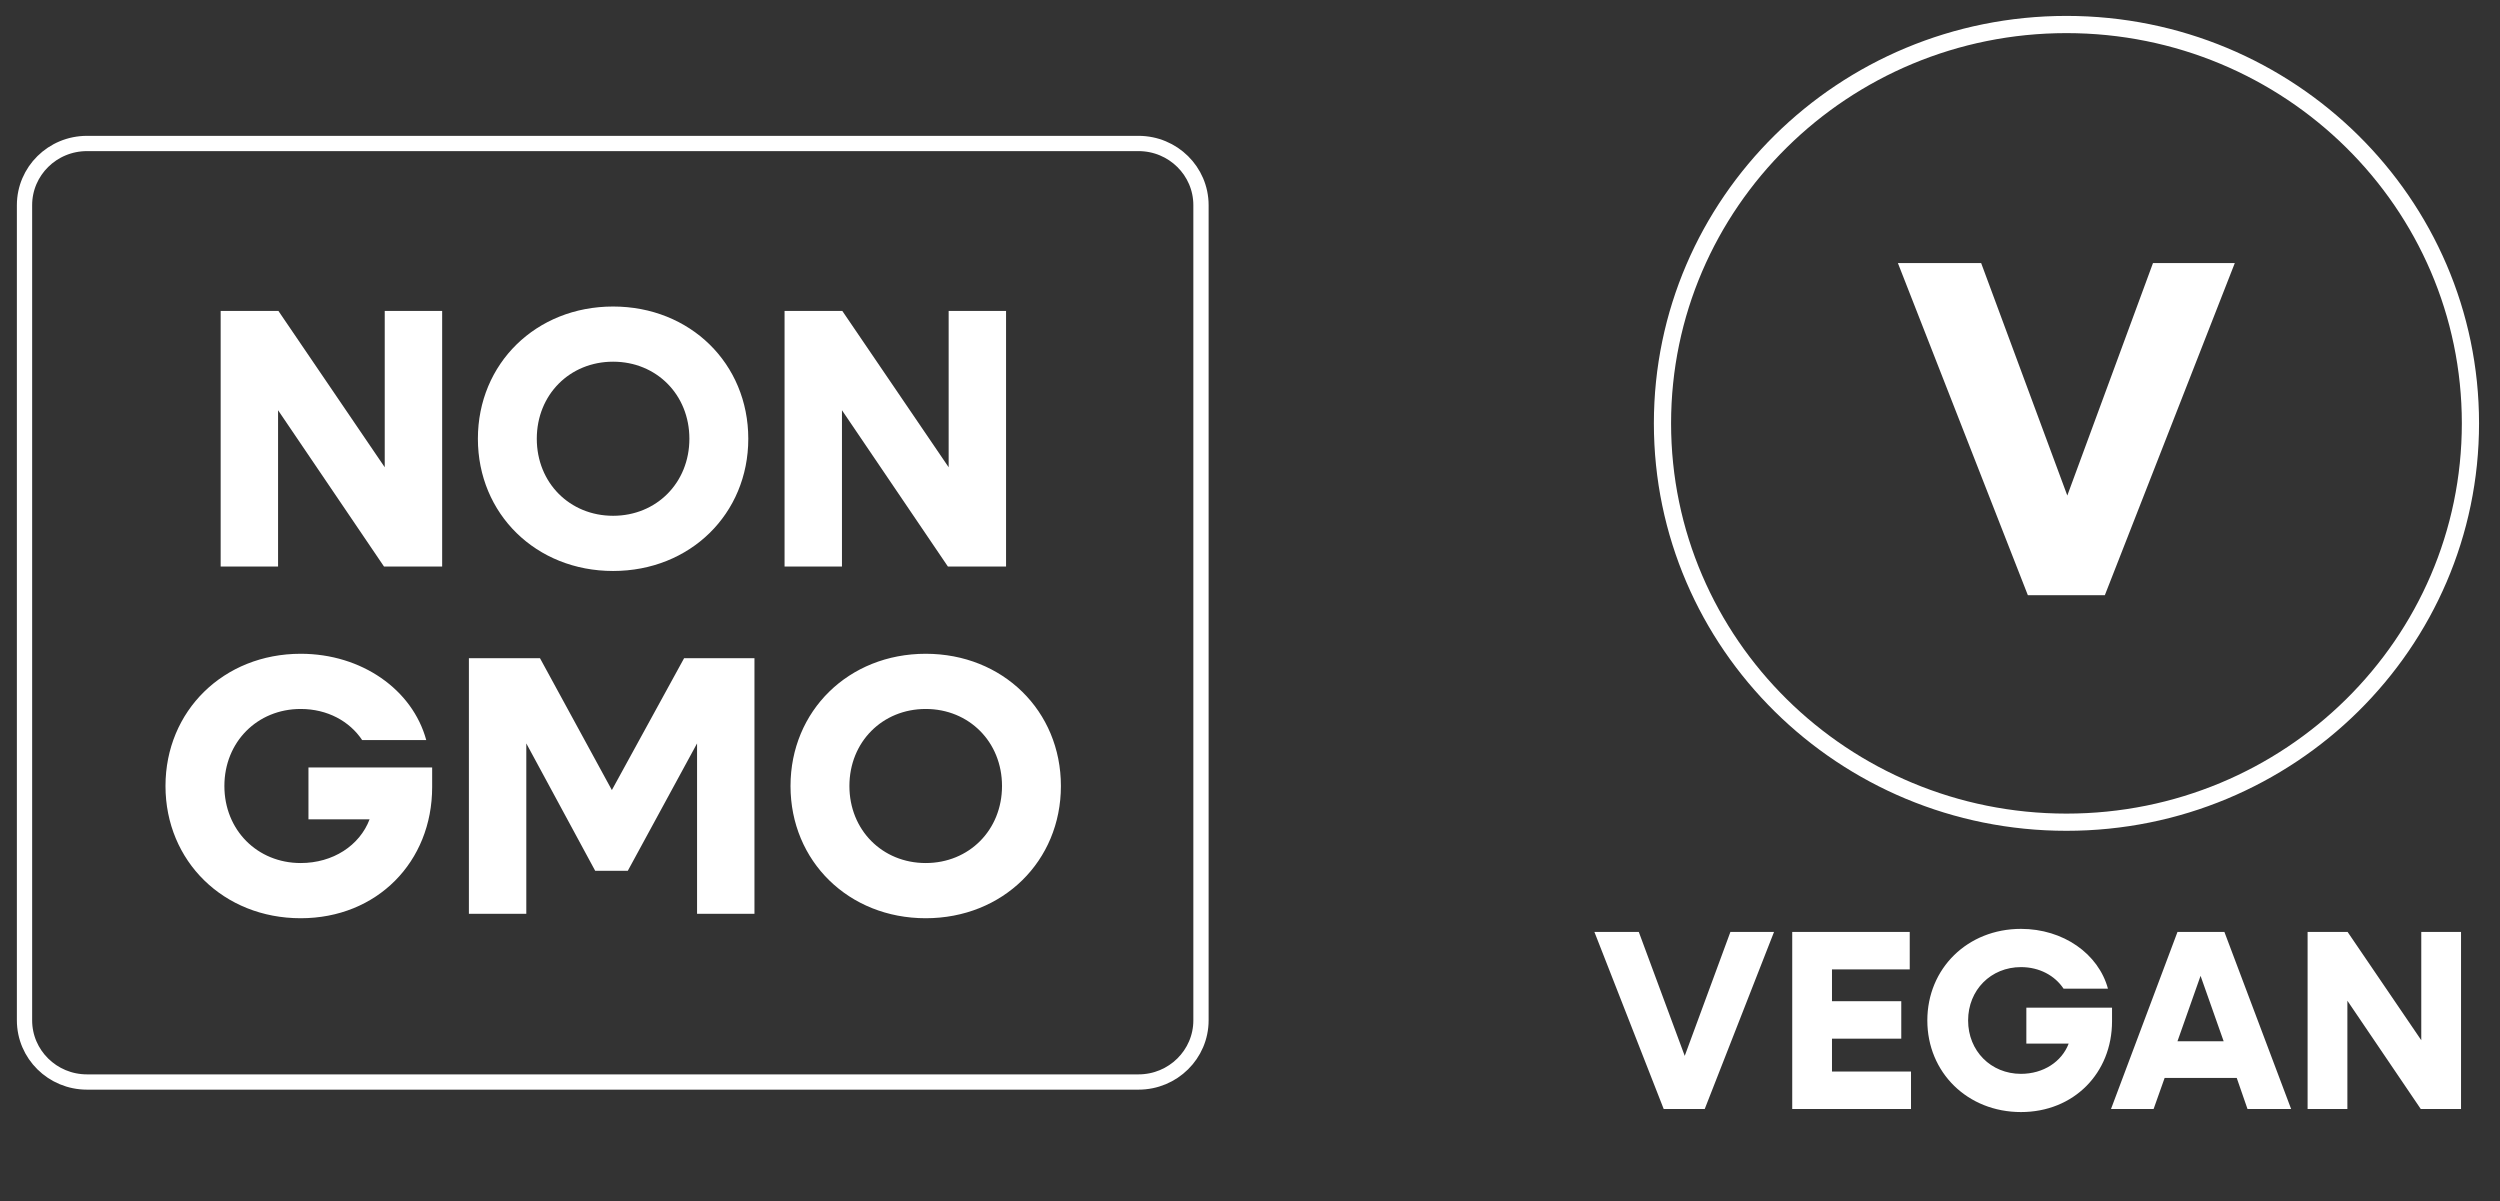
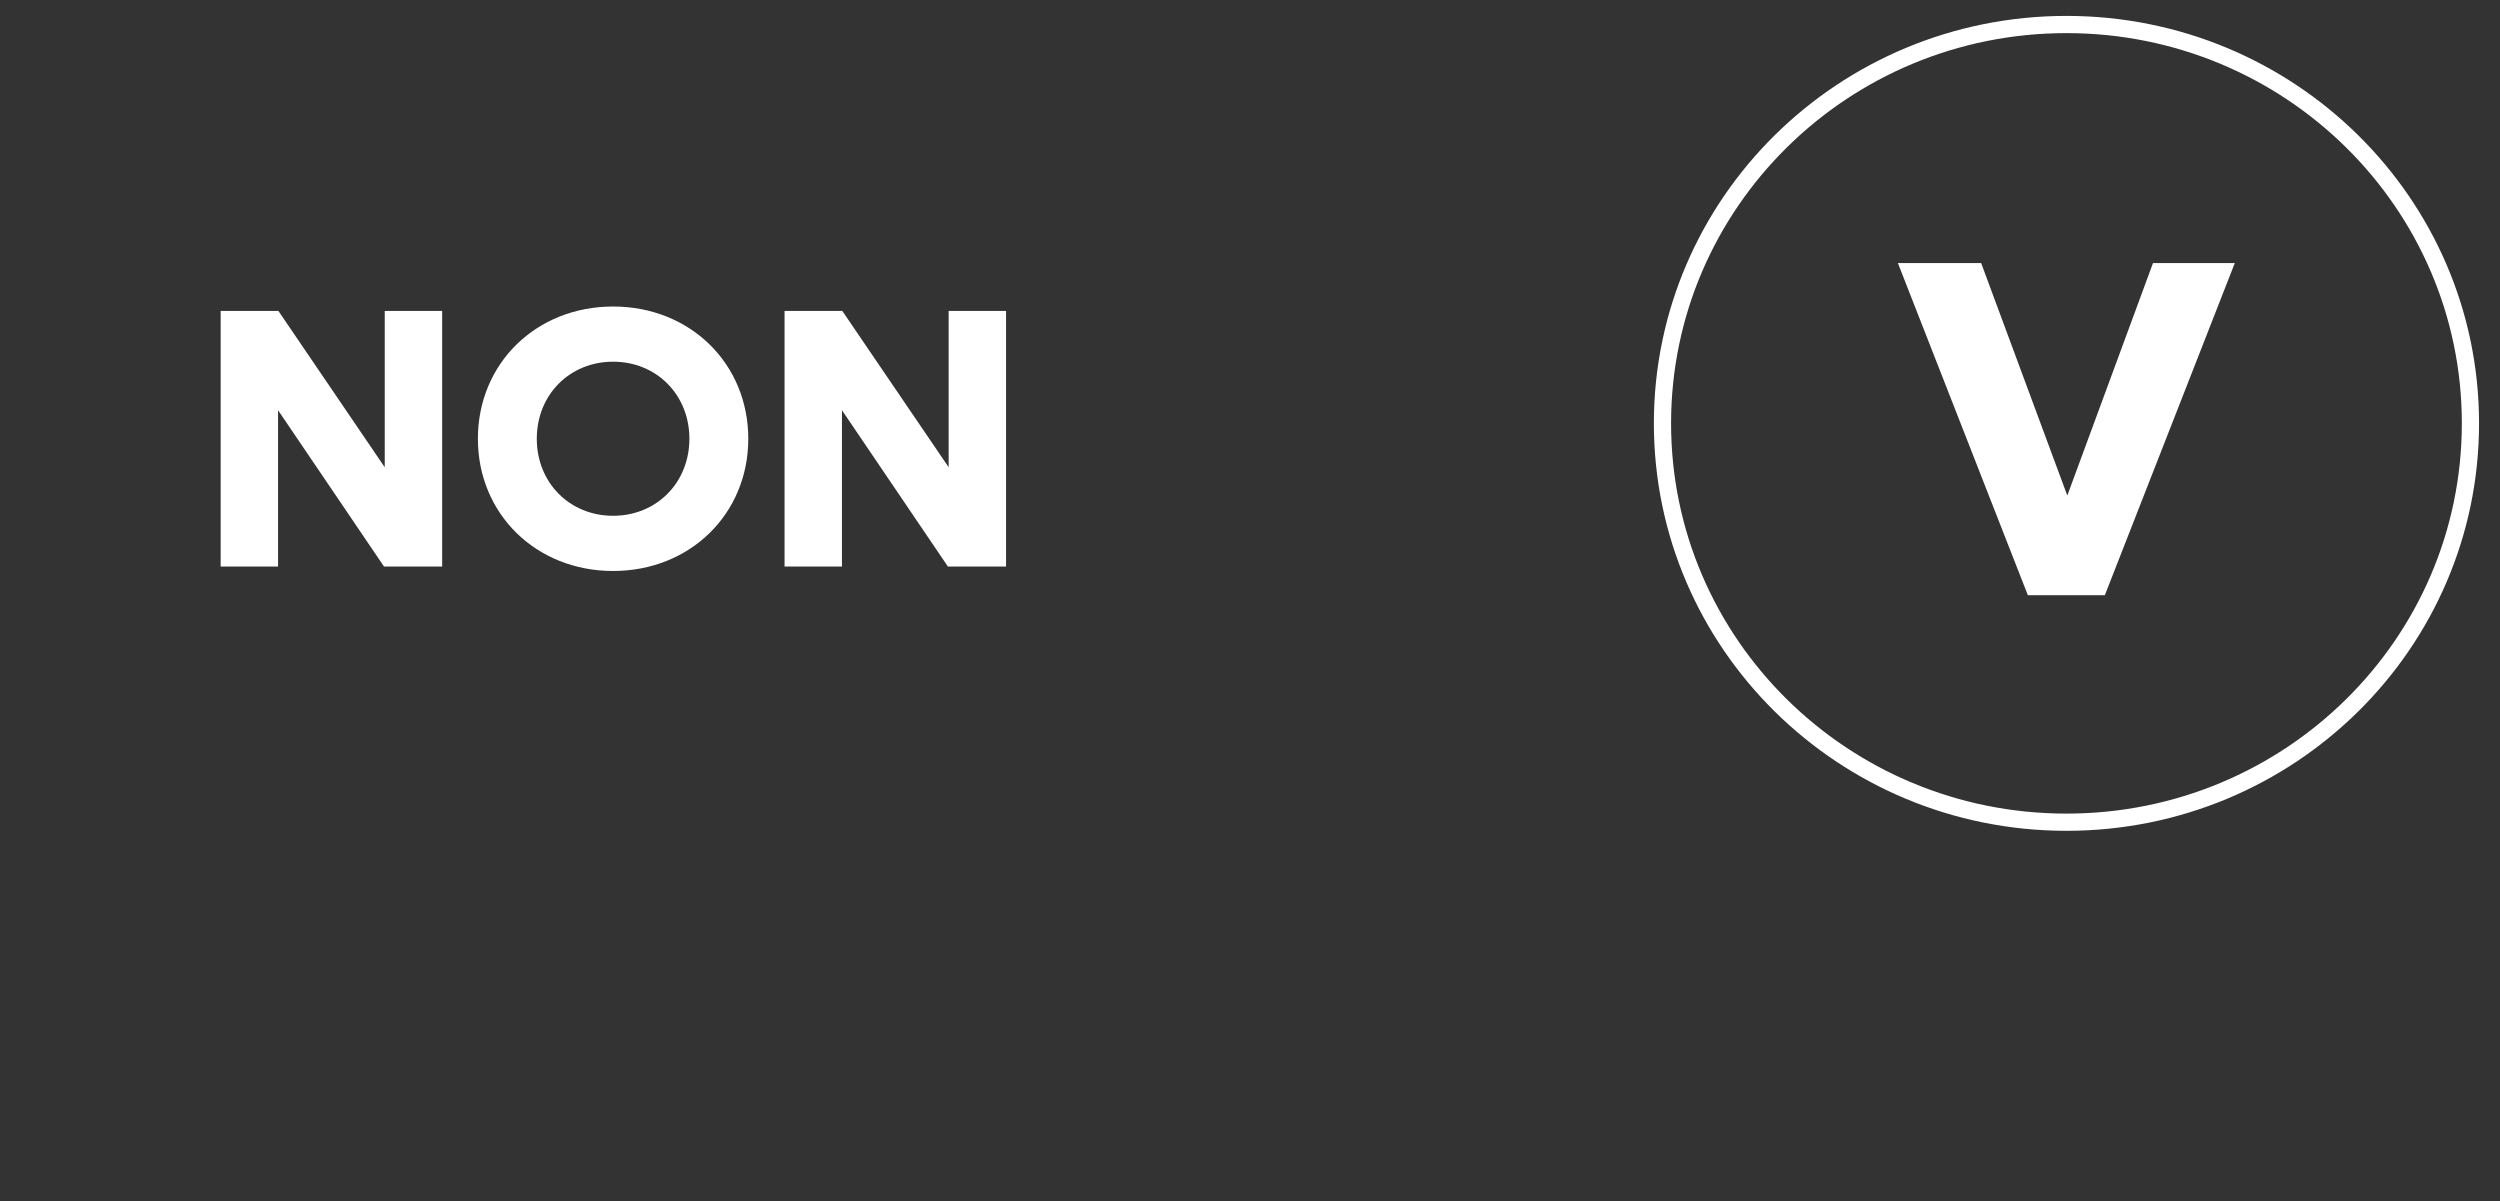
<svg xmlns="http://www.w3.org/2000/svg" fill="none" viewBox="0 0 102 49" height="49" width="102">
  <rect x="0" y="0" width="102" height="49" fill="#333333" stroke="none" />
  <path fill="white" d="M9.003 23.114V12.687H11.36L15.697 19.064V12.687H18.04V23.114H15.667L11.345 16.737V23.114H9.003ZM25.014 23.296C21.871 23.296 19.498 20.968 19.498 17.901C19.498 14.833 21.871 12.506 25.014 12.506C28.157 12.506 30.53 14.833 30.53 17.901C30.53 20.968 28.157 23.296 25.014 23.296ZM25.014 21.044C26.782 21.044 28.127 19.699 28.127 17.901C28.127 16.102 26.782 14.757 25.014 14.757C23.246 14.757 21.901 16.102 21.901 17.901C21.901 19.699 23.246 21.044 25.014 21.044ZM32.01 23.114V12.687H34.367L38.705 19.064V12.687H41.047V23.114H38.674L34.352 16.737V23.114H32.01Z" />
-   <path fill="white" d="M12.268 37.464C9.124 37.464 6.752 35.137 6.752 32.069C6.752 29.001 9.124 26.674 12.268 26.674C14.761 26.674 16.831 28.14 17.391 30.195H14.776C14.262 29.424 13.356 28.926 12.268 28.926C10.5 28.926 9.155 30.271 9.155 32.069C9.155 33.867 10.5 35.212 12.268 35.212C13.582 35.212 14.671 34.502 15.079 33.429H12.585V31.313H17.632V32.114C17.632 35.167 15.381 37.464 12.268 37.464ZM19.131 37.282V26.855H22.032L24.964 32.235L27.911 26.855H30.782V37.282H28.44V30.331L25.614 35.529H24.284L21.473 30.331V37.282H19.131ZM37.769 37.464C34.626 37.464 32.253 35.137 32.253 32.069C32.253 29.001 34.626 26.674 37.769 26.674C40.912 26.674 43.285 29.001 43.285 32.069C43.285 35.137 40.912 37.464 37.769 37.464ZM37.769 35.212C39.537 35.212 40.882 33.867 40.882 32.069C40.882 30.271 39.537 28.926 37.769 28.926C36.001 28.926 34.656 30.271 34.656 32.069C34.656 33.867 36.001 35.212 37.769 35.212Z" />
-   <path stroke-miterlimit="10" stroke-width="0.623" stroke="white" d="M46.451 5.854H3.549C2.141 5.854 1 6.981 1 8.371V41.629C1 43.019 2.141 44.146 3.549 44.146H46.451C47.859 44.146 49 43.019 49 41.629V8.371C49 6.981 47.859 5.854 46.451 5.854Z" />
  <path stroke-miterlimit="10" stroke-width="0.702" stroke="white" d="M84.311 33.546C93.415 33.546 100.794 26.261 100.794 17.273C100.794 8.286 93.415 1 84.311 1C75.208 1 67.829 8.286 67.829 17.273C67.829 26.261 75.208 33.546 84.311 33.546Z" />
  <path fill="white" d="M82.736 24.283L77.434 10.733H80.831L84.346 20.218L87.842 10.733H91.18L85.878 24.283H82.736Z" />
-   <path fill="white" d="M67.879 45.247L65.052 38.024H66.863L68.737 43.08L70.6 38.024H72.38L69.553 45.247H67.879ZM73.123 45.247V38.024H77.917V39.552H74.745V40.85H77.572V42.379H74.745V43.718H77.969V45.247H73.123ZM82.455 45.372C80.278 45.372 78.635 43.76 78.635 41.635C78.635 39.51 80.278 37.898 82.455 37.898C84.183 37.898 85.617 38.914 86.004 40.337H84.193C83.837 39.803 83.209 39.458 82.455 39.458C81.231 39.458 80.299 40.39 80.299 41.635C80.299 42.881 81.231 43.813 82.455 43.813C83.366 43.813 84.12 43.321 84.402 42.578H82.675V41.112H86.171V41.667C86.171 43.781 84.612 45.372 82.455 45.372ZM86.129 45.247L88.841 38.024H90.756L93.478 45.247H91.698L91.259 43.98H88.317L87.867 45.247H86.129ZM88.841 42.483H90.725L89.783 39.814L88.841 42.483ZM94.15 45.247V38.024H95.783L98.788 42.441V38.024H100.41V45.247H98.767L95.773 40.829V45.247H94.15Z" />
</svg>